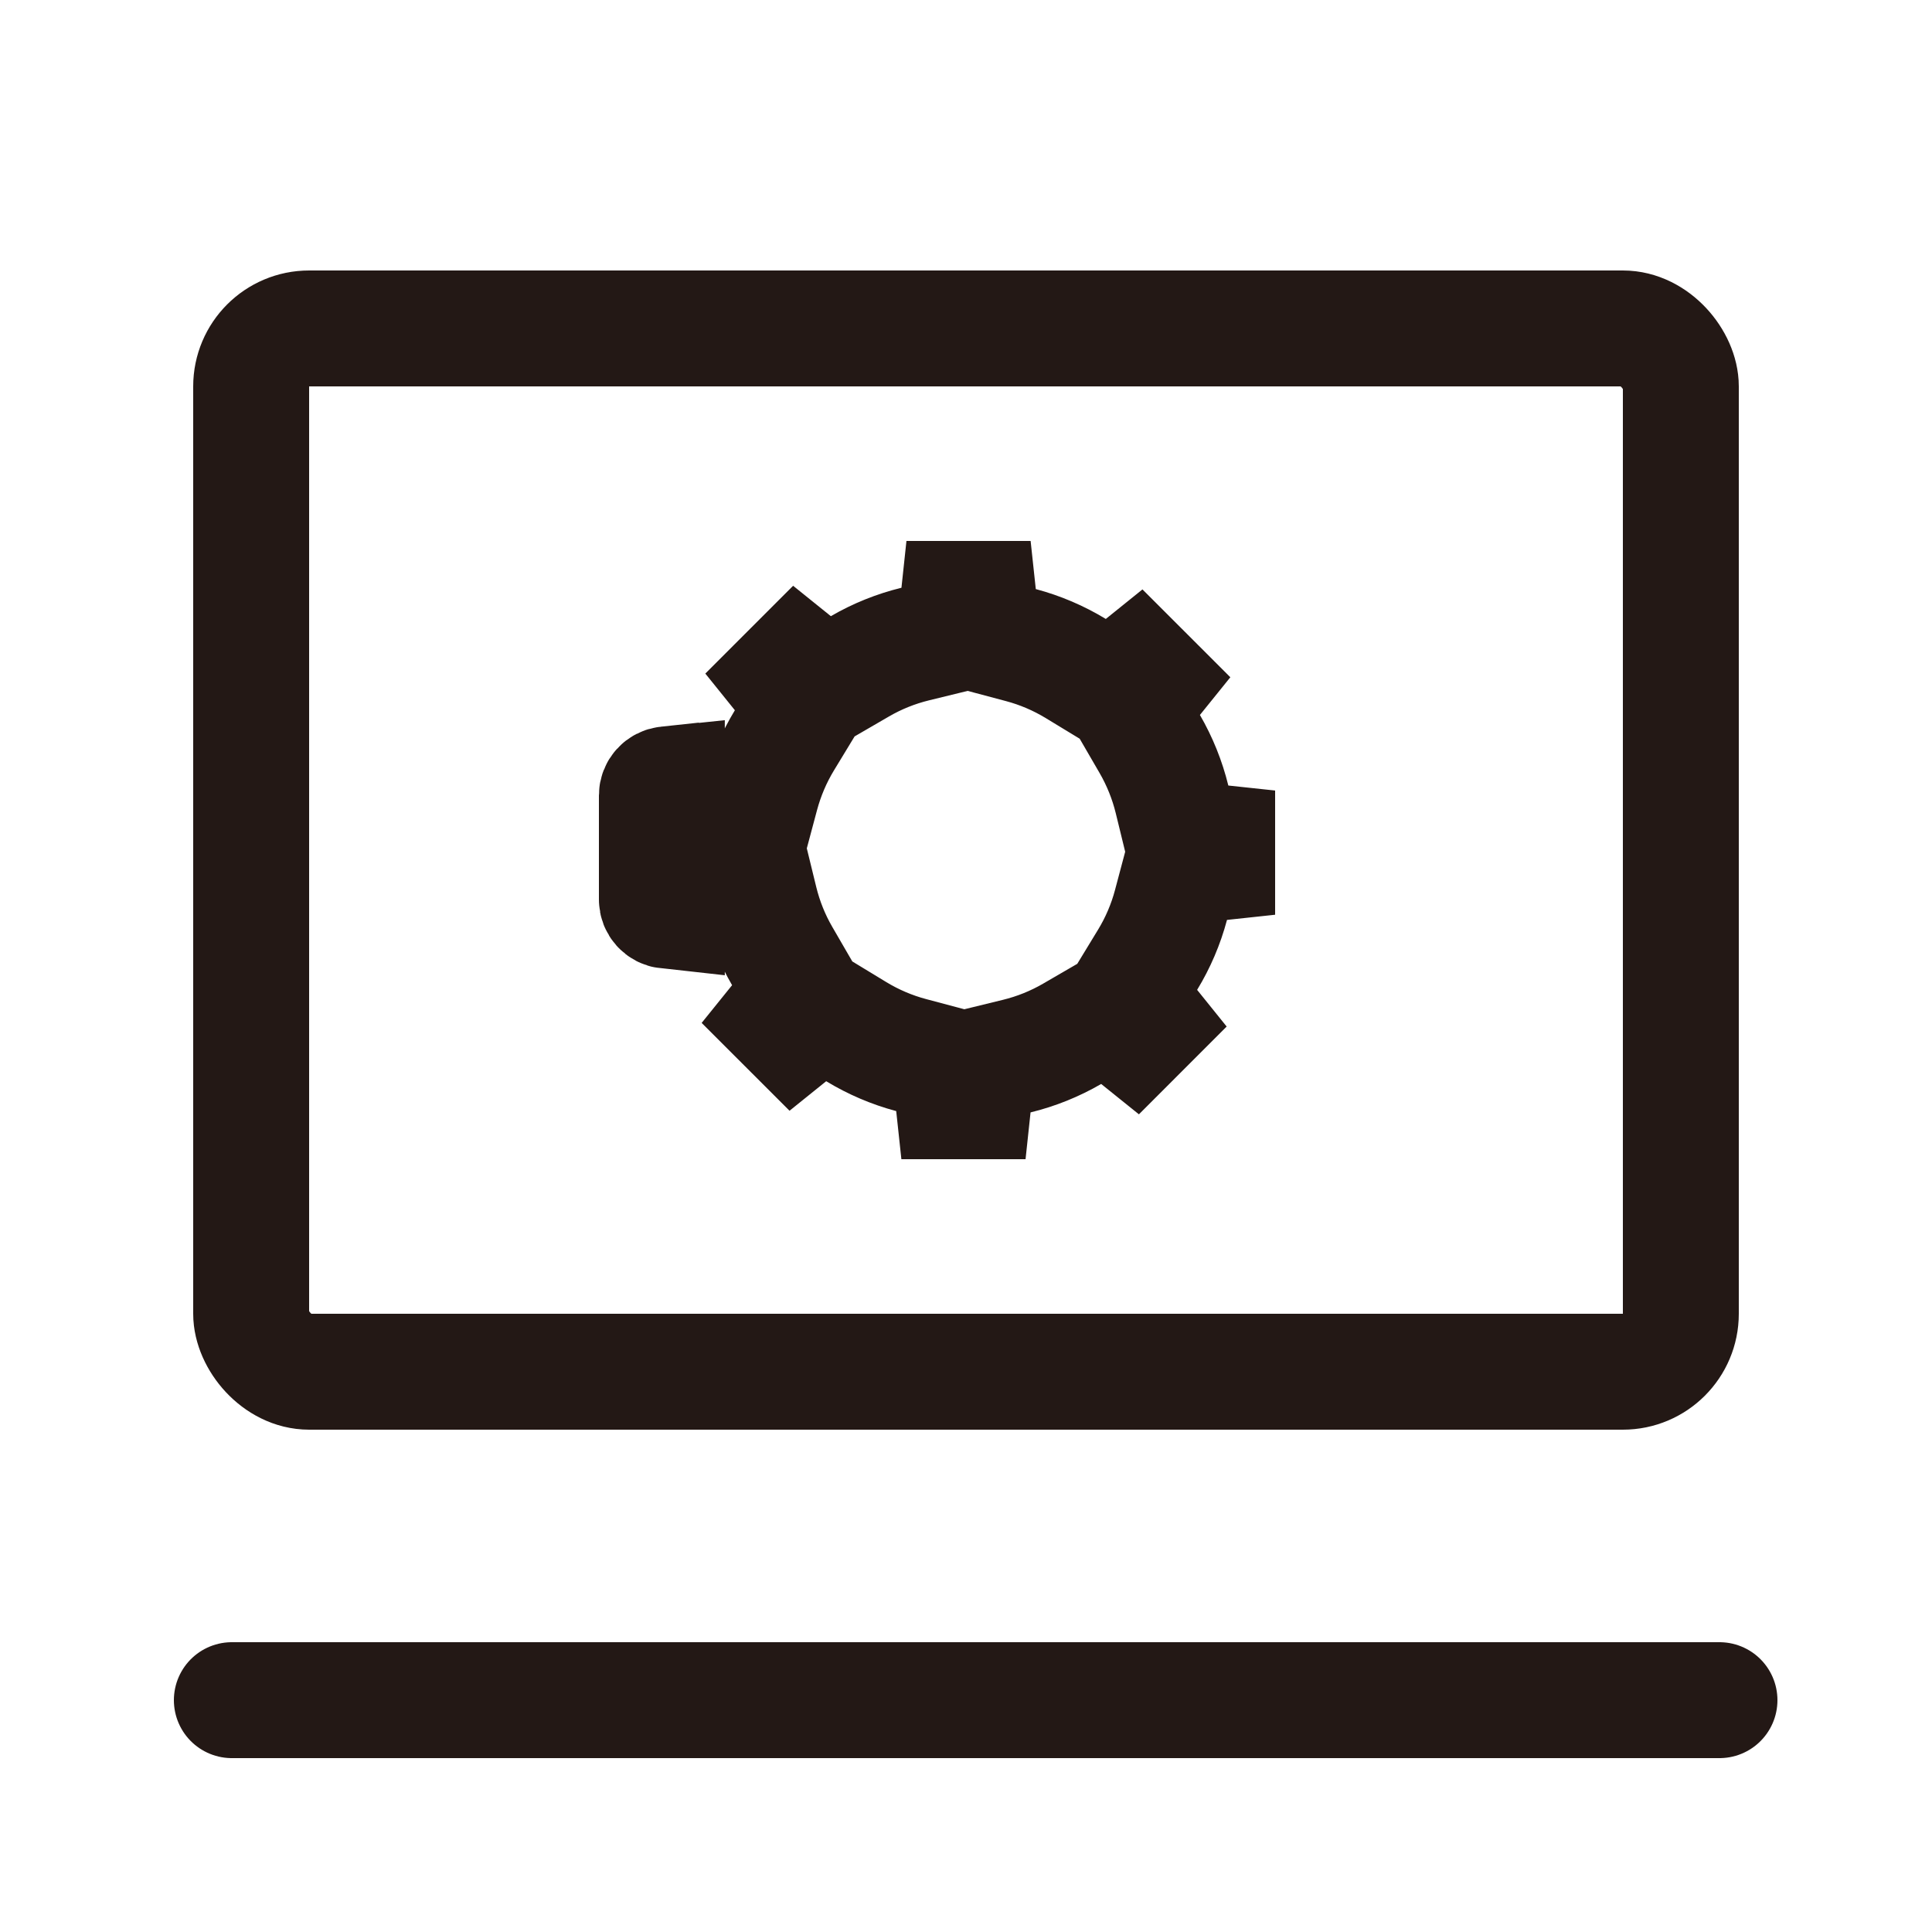
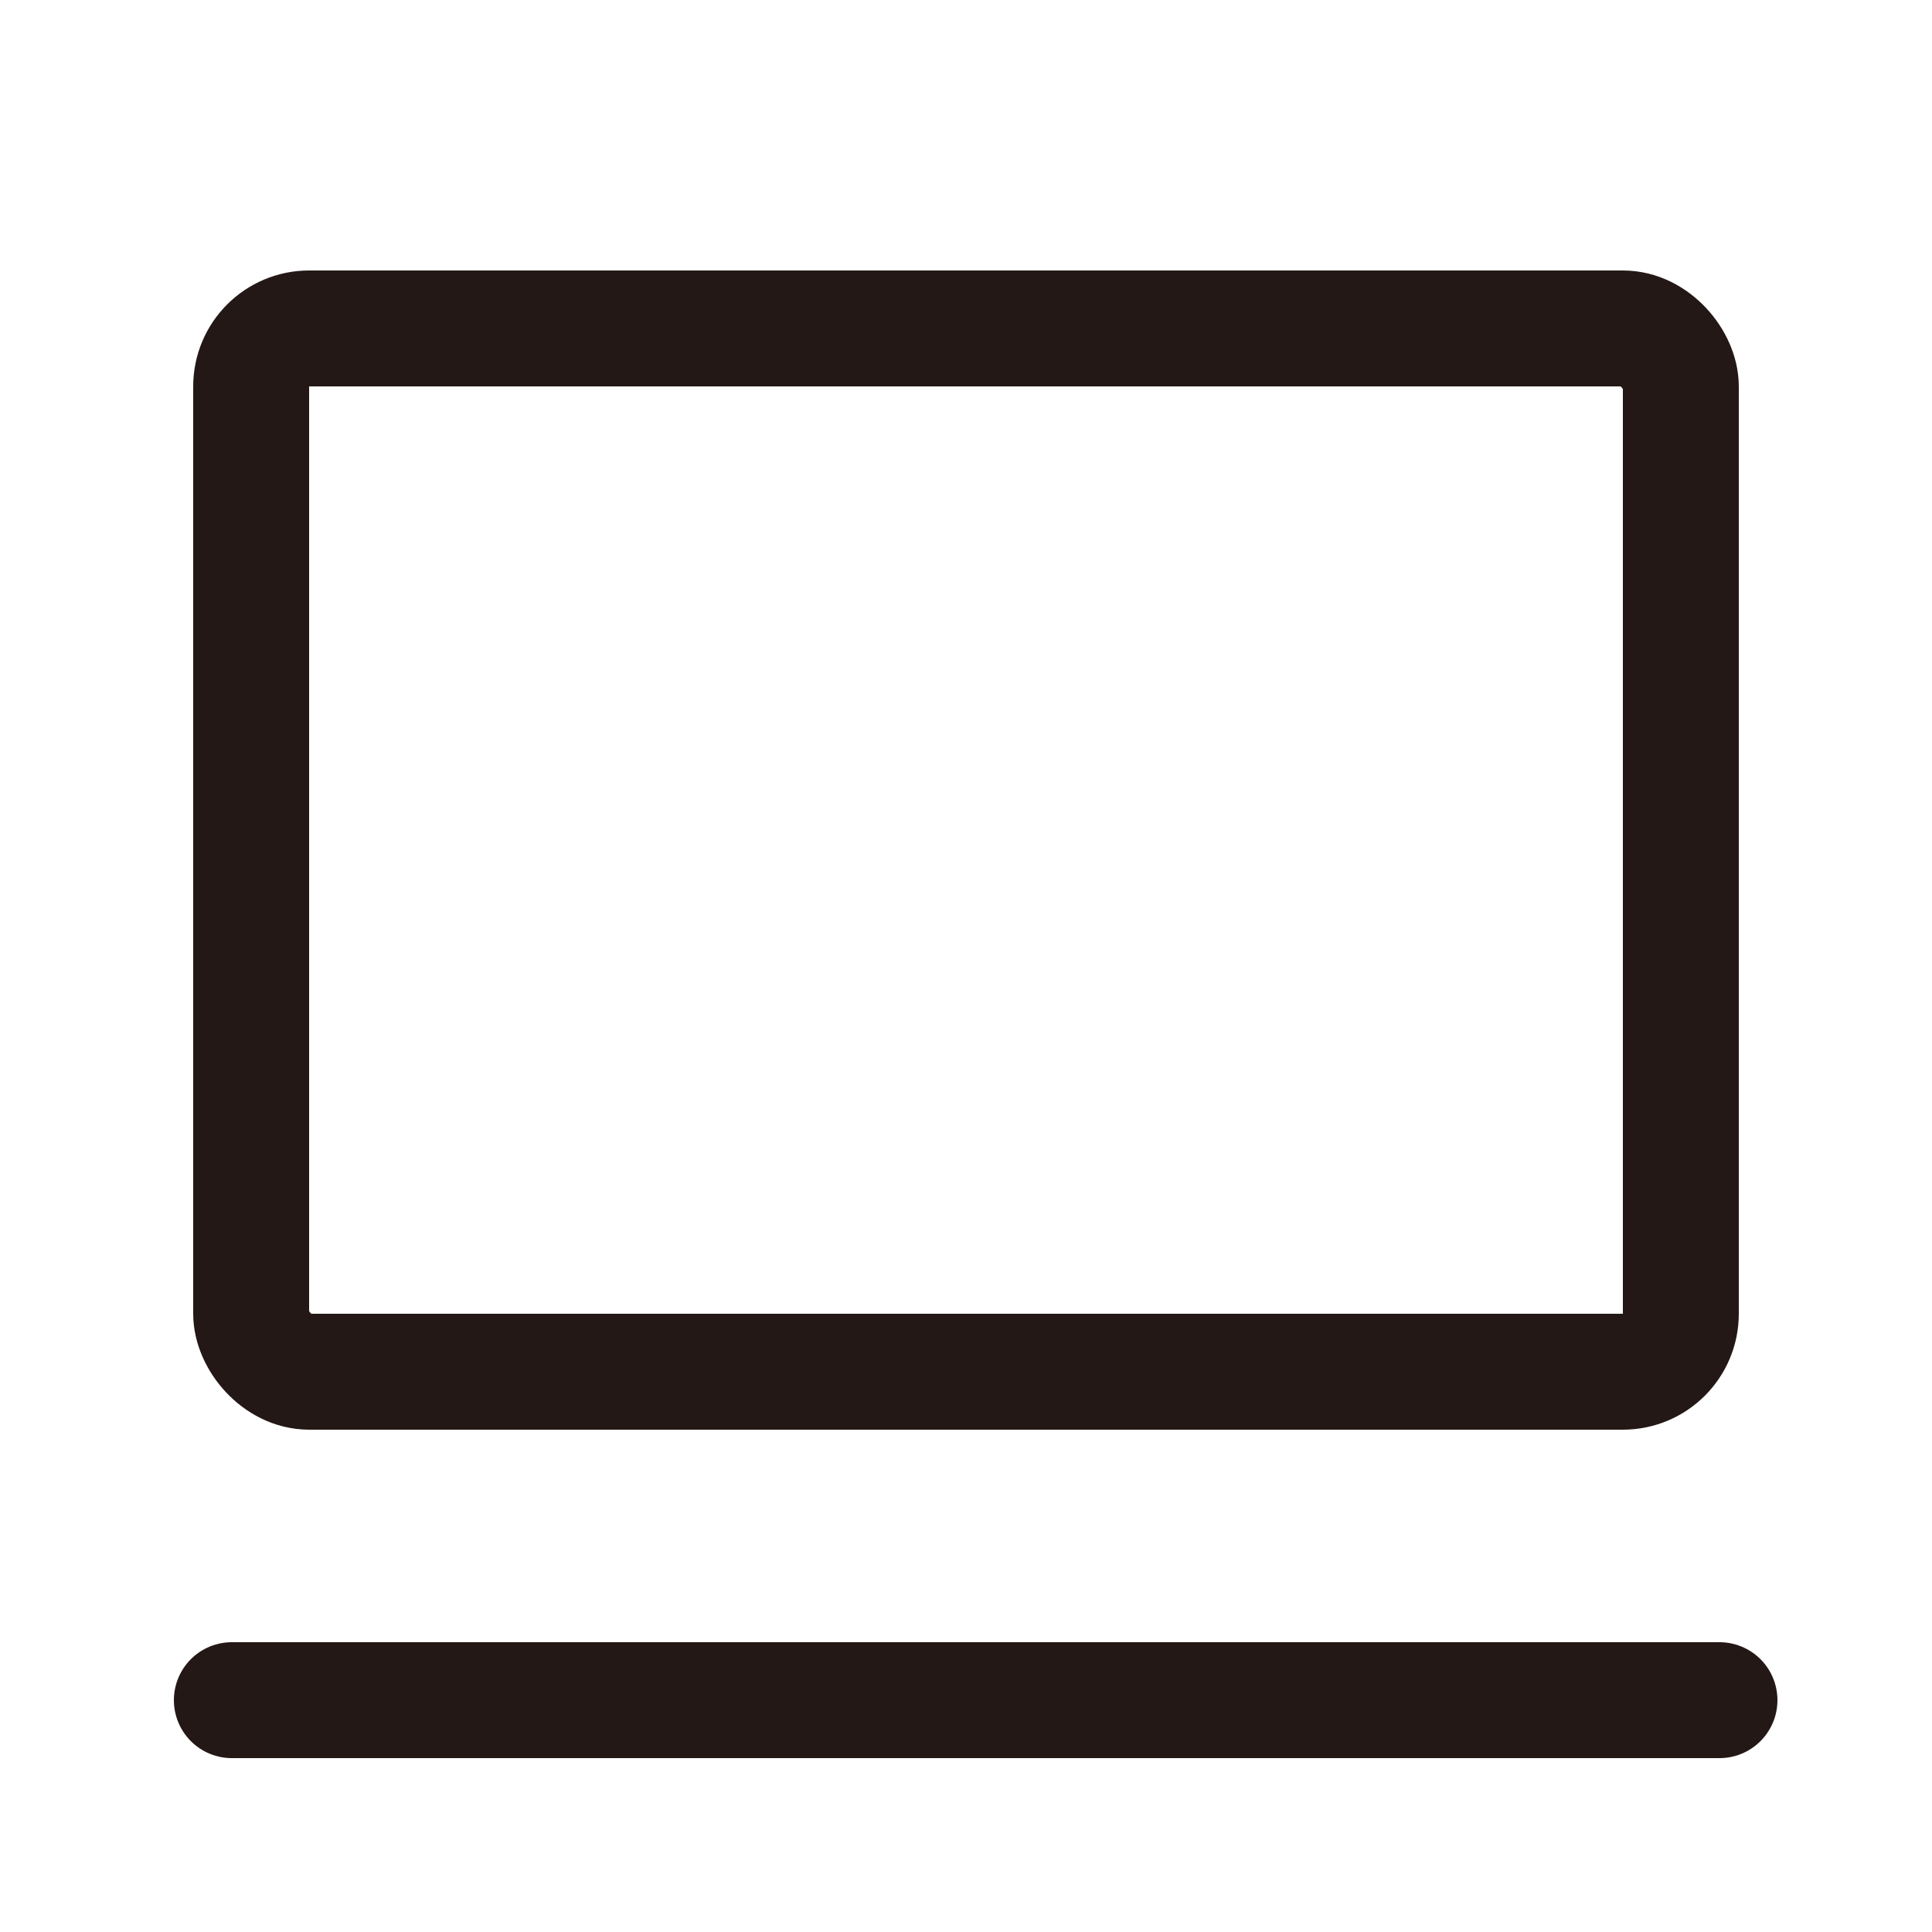
<svg xmlns="http://www.w3.org/2000/svg" width="50" height="50" viewBox="0 0 50 50" fill="none">
  <rect x="6.5" y="8.5" width="37" height="27" rx="1.5" stroke="#231815" stroke-width="3" />
-   <path d="M17.258 20.299C17.111 20.314 17 20.438 17 20.585V23.281C17 23.428 17.111 23.552 17.258 23.568V20.299ZM17.258 20.299L18.246 20.193L17.258 20.299ZM24.791 29.585L24.791 29.582L24.791 29.585ZM24.675 28.5L24.575 27.57L23.579 27.305C23.08 27.172 22.603 26.968 22.161 26.7L21.261 26.153L20.541 26.733L20.173 26.365L20.761 25.636L20.244 24.744C19.985 24.299 19.791 23.816 19.668 23.314L19.418 22.291L18.5 22.193V21.674L19.429 21.575L19.695 20.58C19.829 20.08 20.032 19.602 20.301 19.159L20.847 18.26L20.267 17.54L20.634 17.173L21.364 17.761L22.255 17.244C22.701 16.985 23.183 16.791 23.686 16.668L24.709 16.418L24.807 15.5H25.325L25.425 16.43L26.421 16.695C26.92 16.828 27.397 17.032 27.839 17.3L28.739 17.847L29.459 17.267L29.827 17.635L29.239 18.364L29.756 19.255C30.015 19.703 30.209 20.184 30.332 20.686L30.582 21.709L31.5 21.807V22.326L30.57 22.426L30.305 23.422C30.172 23.921 29.968 24.398 29.7 24.838L29.152 25.738L29.733 26.459L29.366 26.826L28.636 26.239L27.745 26.756C27.299 27.015 26.817 27.209 26.314 27.332L25.291 27.582L25.193 28.5H24.675ZM21.315 27.507L21.31 27.502L21.315 27.507L21.315 27.507ZM32.586 22.209L32.582 22.21L32.586 22.209ZM25.209 14.415L25.209 14.418C25.209 14.417 25.209 14.416 25.209 14.415Z" stroke="#231815" stroke-width="3" />
  <path d="M6 44H44.5" stroke="#231815" stroke-width="3" stroke-linecap="round" />
</svg>